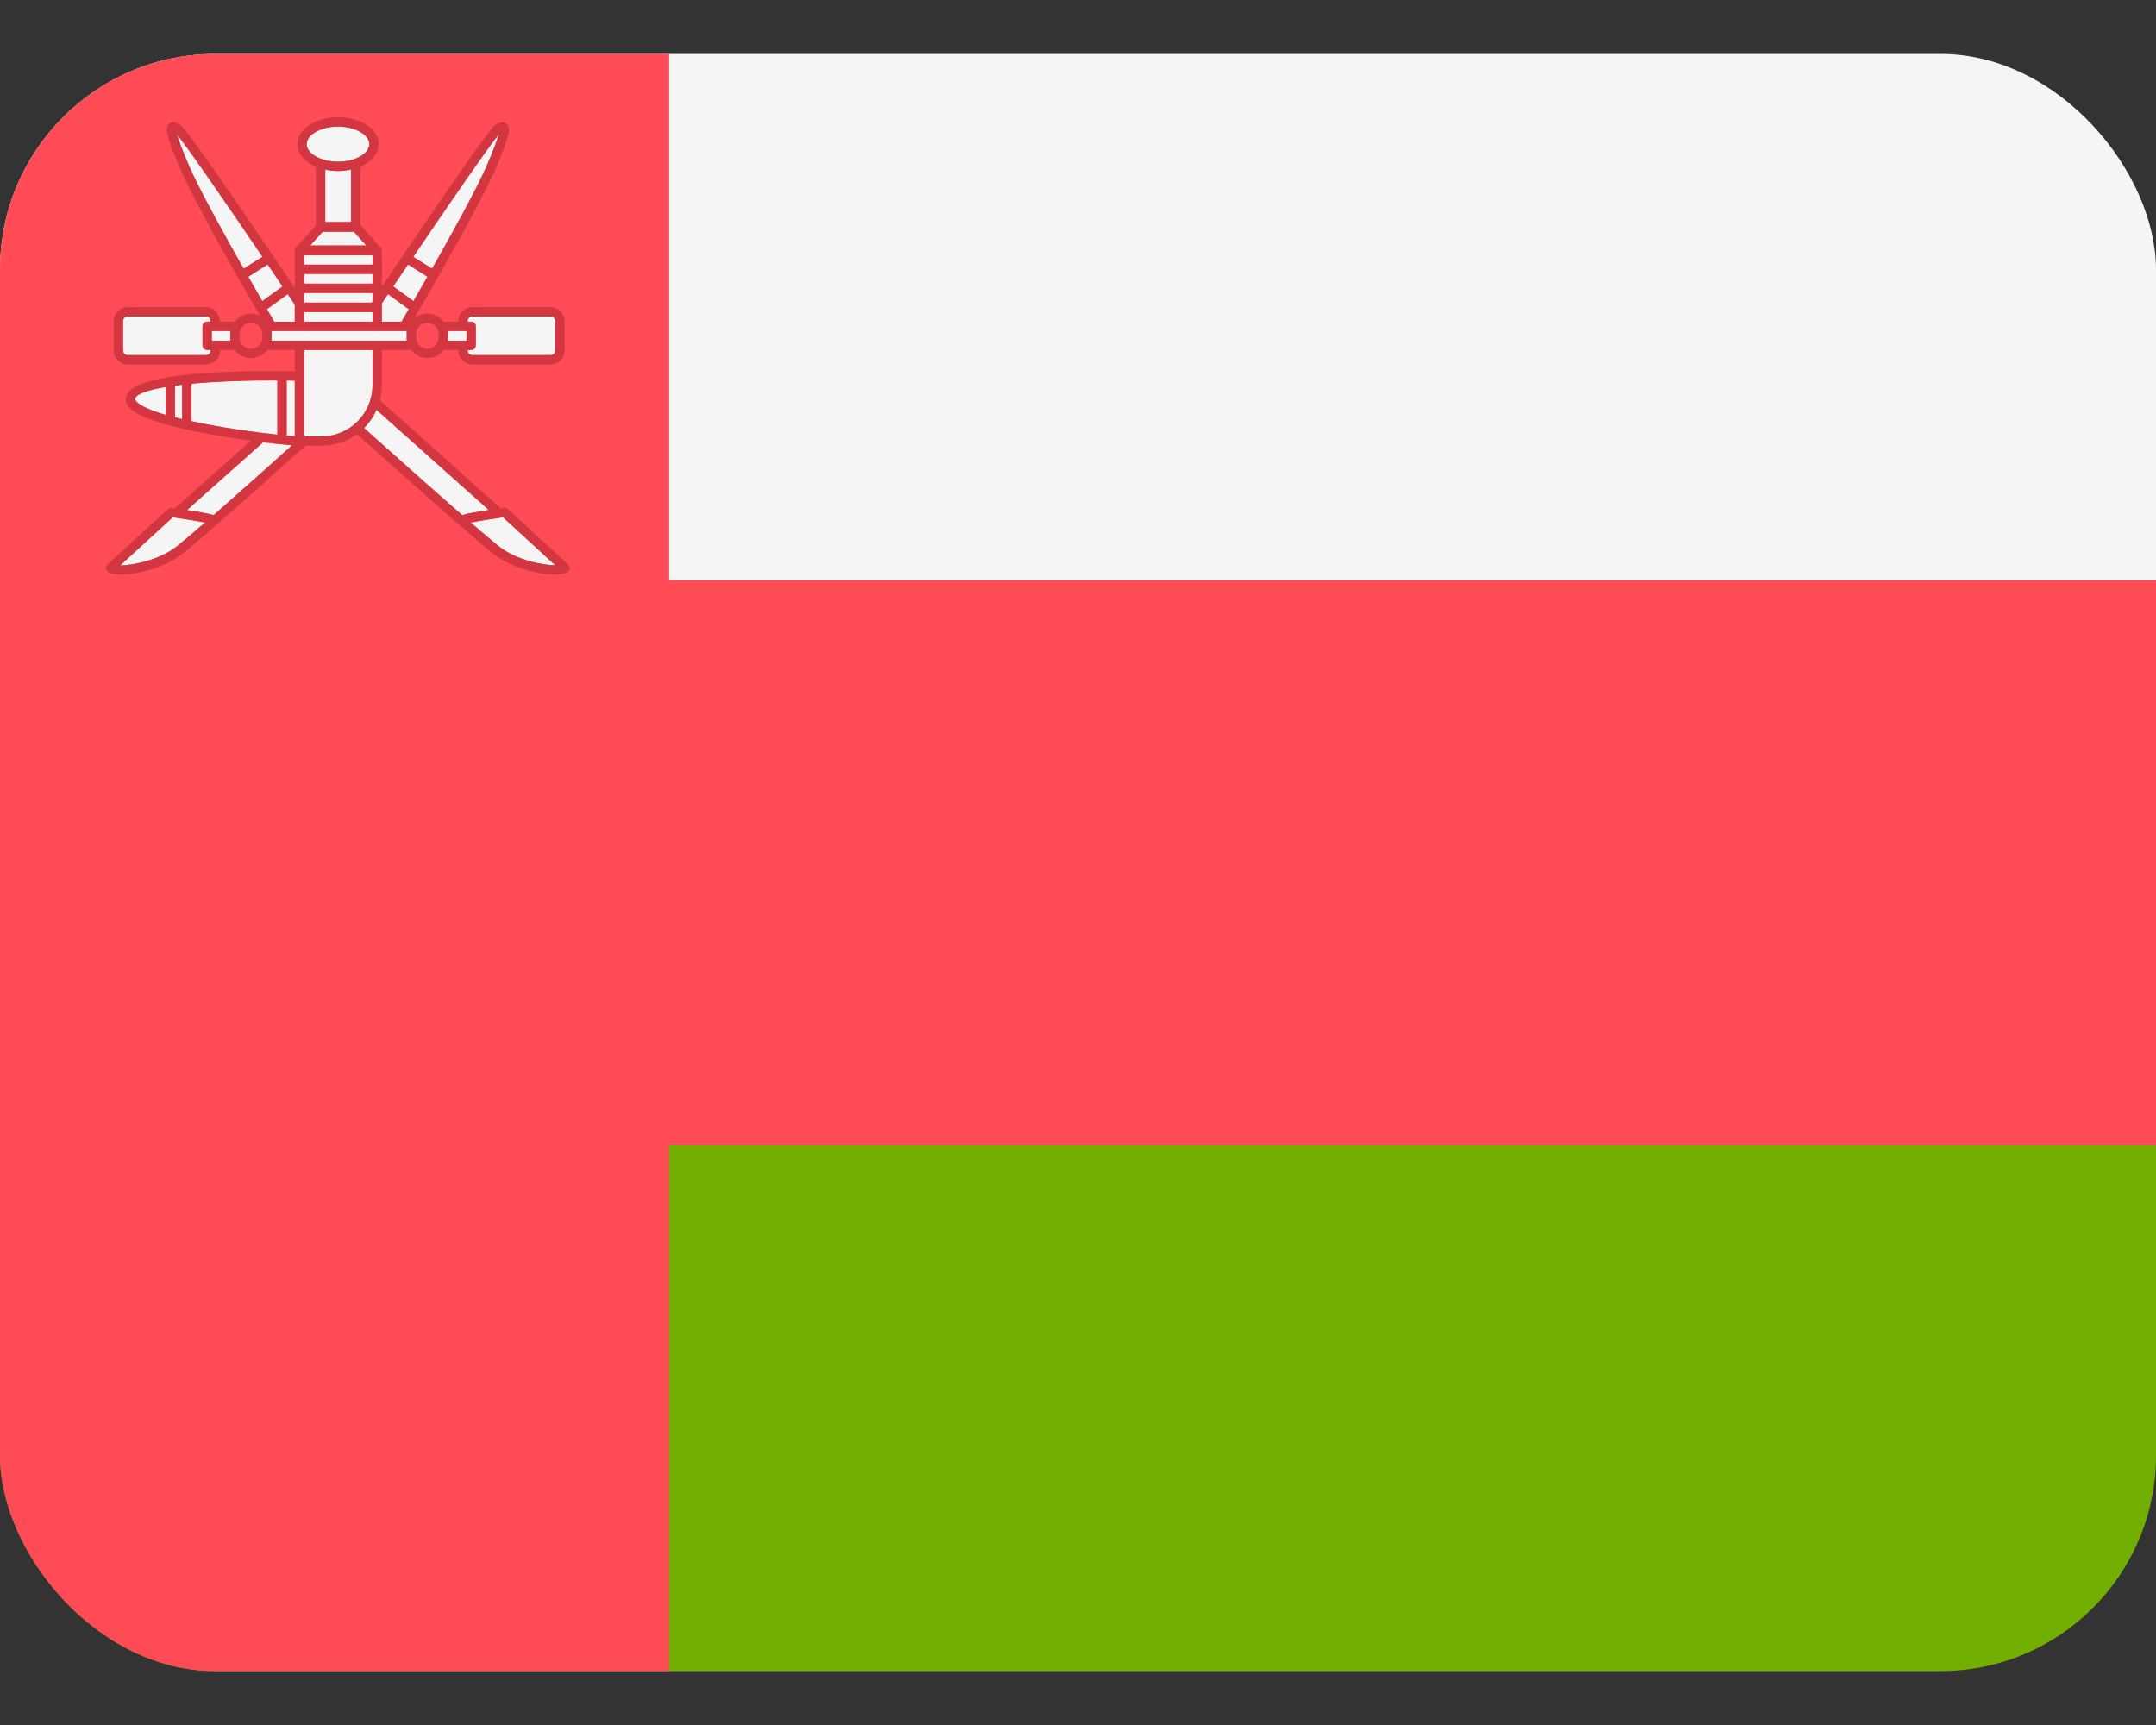
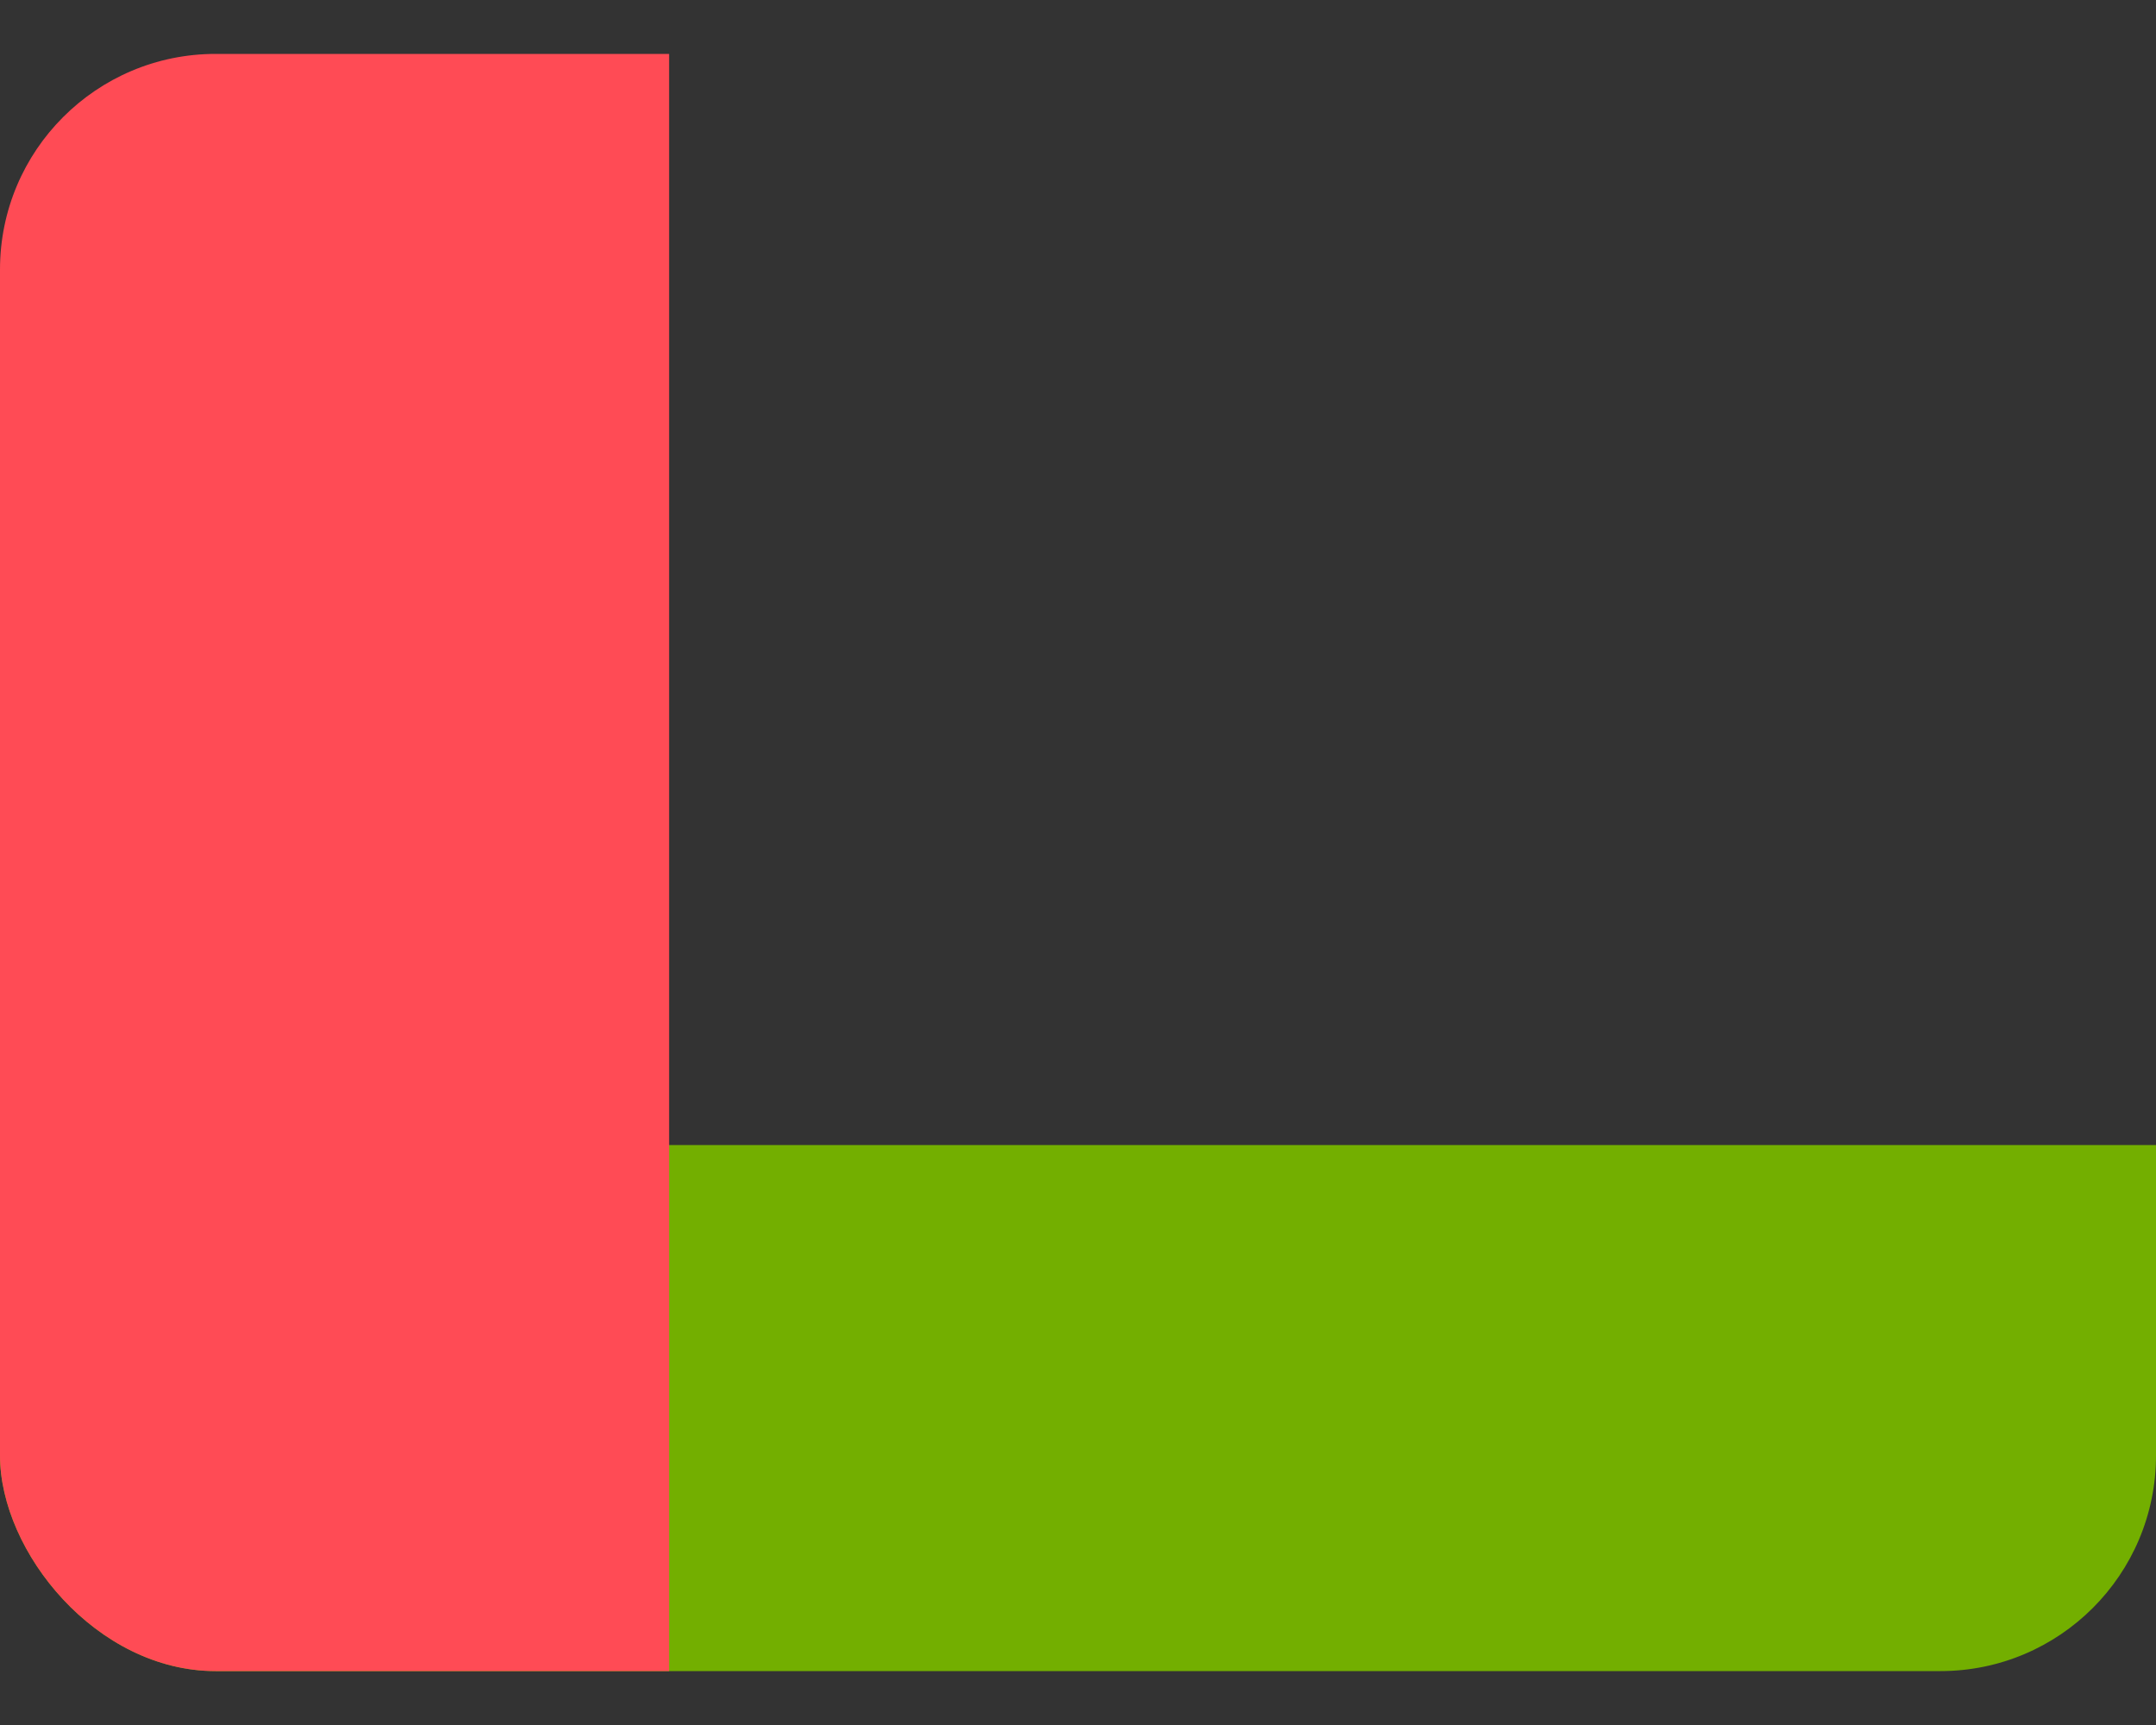
<svg xmlns="http://www.w3.org/2000/svg" width="20" height="16" viewBox="0 0 20 16" fill="none">
  <rect x="0" y="0" width="20" height="16" fill="#333333" stroke="none" />
  <g clip-path="url(#clip0_5701_113374)">
-     <path d="M22.203 0.139H1.797C0.805 0.139 0 0.943 0 1.936V5.38H24V1.936C24 0.943 23.195 0.139 22.203 0.139Z" fill="#F5F5F5" />
    <path d="M0 14.065C0 15.058 0.805 15.863 1.797 15.863H22.203C23.195 15.863 24 15.058 24 14.065V10.621H0V14.065Z" fill="#73AF00" />
-     <path d="M0 5.381H24V10.622H0V5.381Z" fill="#FF4B55" />
    <path d="M1.797 0.139C0.805 0.139 0 0.943 0 1.936V14.066C0 15.058 0.805 15.863 1.797 15.863H6.207V0.139H1.797Z" fill="#FF4B55" />
-     <path d="M1.69 3.568C1.667 3.571 1.644 3.574 1.623 3.577V3.871C1.645 3.877 1.667 3.882 1.69 3.888V3.568ZM2.709 4.13C2.62 4.122 2.53 4.113 2.441 4.102L1.734 4.731C1.825 4.744 1.935 4.763 1.981 4.778C2.163 4.619 2.406 4.402 2.709 4.13ZM3.773 3.13V3.07H2.519V3.16H3.773V3.13ZM2.844 1.337C2.844 1.425 2.977 1.5 3.135 1.5C3.293 1.5 3.426 1.425 3.426 1.337C3.426 1.248 3.293 1.174 3.135 1.174C2.977 1.174 2.844 1.248 2.844 1.337ZM2.573 3.528C2.29 3.527 2.007 3.537 1.776 3.559V3.907C2.047 3.965 2.364 4.01 2.573 4.032V3.528ZM1.114 5.245C1.226 5.243 1.472 5.199 1.638 5.069C1.69 5.028 1.778 4.954 1.902 4.847C1.818 4.83 1.677 4.809 1.602 4.798L1.114 5.245ZM2.734 2.984V2.825L2.669 2.728L2.476 2.868C2.499 2.907 2.521 2.945 2.544 2.984H2.734ZM1.253 3.698C1.252 3.7 1.251 3.706 1.26 3.719C1.296 3.764 1.399 3.808 1.537 3.848V3.589C1.372 3.617 1.264 3.653 1.253 3.698ZM3.455 3.574V3.246H2.82V4.048H2.982C3.243 4.048 3.455 3.835 3.455 3.574ZM2.435 2.382C2.095 1.88 1.731 1.354 1.643 1.249C1.655 1.296 1.686 1.384 1.758 1.548C1.85 1.759 2.074 2.165 2.26 2.492L2.435 2.382ZM2.303 2.567C2.346 2.643 2.389 2.718 2.433 2.793L2.62 2.657C2.576 2.59 2.53 2.522 2.483 2.453L2.303 2.567ZM2.734 4.046V3.53C2.709 3.53 2.684 3.529 2.659 3.529V4.041C2.688 4.043 2.713 4.045 2.734 4.046ZM2.82 2.541H3.455V2.631H2.82V2.541ZM4.338 2.978V2.984H4.37C4.394 2.984 4.413 3.003 4.413 3.027V3.203C4.413 3.227 4.394 3.246 4.37 3.246H4.338V3.251C4.338 3.263 4.342 3.274 4.351 3.282C4.359 3.29 4.37 3.294 4.381 3.294H5.108C5.119 3.294 5.13 3.29 5.138 3.282C5.146 3.274 5.151 3.263 5.151 3.251V2.978C5.151 2.967 5.146 2.956 5.138 2.948C5.13 2.94 5.119 2.935 5.108 2.935H4.381C4.37 2.935 4.359 2.94 4.351 2.948C4.342 2.956 4.338 2.967 4.338 2.978ZM5.151 5.243L4.666 4.798C4.591 4.809 4.45 4.83 4.366 4.847C4.492 4.956 4.58 5.03 4.629 5.069C4.793 5.197 5.034 5.242 5.151 5.243ZM4.155 3.099V3.16H4.327V3.07H4.155V3.099ZM4.287 4.778C4.332 4.763 4.442 4.744 4.534 4.73L3.493 3.801C3.465 3.864 3.425 3.922 3.377 3.97L3.404 3.995C3.781 4.332 4.076 4.594 4.287 4.778ZM1.954 3.251V3.246H1.921C1.916 3.246 1.91 3.245 1.905 3.243C1.9 3.24 1.895 3.237 1.891 3.233C1.887 3.229 1.884 3.225 1.882 3.219C1.879 3.214 1.878 3.208 1.878 3.203V3.027C1.878 3.003 1.897 2.983 1.921 2.983H1.954V2.978C1.954 2.967 1.949 2.956 1.941 2.948C1.933 2.94 1.922 2.935 1.911 2.935H1.184C1.173 2.935 1.162 2.94 1.154 2.948C1.146 2.956 1.141 2.967 1.141 2.978V3.251C1.141 3.263 1.146 3.274 1.154 3.282C1.162 3.29 1.173 3.294 1.184 3.294H1.911C1.916 3.294 1.922 3.293 1.927 3.291C1.932 3.289 1.937 3.286 1.941 3.282C1.945 3.278 1.948 3.273 1.95 3.268C1.953 3.262 1.954 3.257 1.954 3.251ZM2.137 3.13V3.07H1.964V3.16H2.137V3.13ZM3.792 2.868L3.599 2.728L3.541 2.814V2.984H3.724C3.729 2.976 3.753 2.934 3.792 2.868ZM2.878 2.277H3.398L3.283 2.15H2.992L2.878 2.277ZM2.82 2.367H3.455V2.455H2.82V2.367ZM3.135 1.586C3.093 1.586 3.054 1.58 3.017 1.572V2.059H3.256V1.572C3.218 1.58 3.178 1.586 3.135 1.586ZM2.82 2.807H3.453C3.452 2.802 3.453 2.796 3.455 2.791V2.717H2.82V2.807ZM3.647 2.657L3.835 2.793C3.879 2.718 3.922 2.643 3.965 2.567L3.785 2.453C3.739 2.521 3.693 2.589 3.647 2.657ZM2.82 2.894H3.455V2.984H2.82V2.894ZM4.008 2.492C4.193 2.165 4.418 1.759 4.51 1.548C4.582 1.383 4.613 1.295 4.625 1.249C4.538 1.351 4.174 1.879 3.833 2.382L4.008 2.492Z" fill="#F5F5F5" />
-     <path d="M5.271 5.236L4.71 4.721C4.705 4.717 4.7 4.714 4.694 4.712C4.688 4.71 4.681 4.71 4.675 4.71L4.645 4.715C4.644 4.714 4.644 4.713 4.643 4.712L3.524 3.713C3.535 3.669 3.542 3.622 3.542 3.574V3.246H3.813C3.848 3.292 3.903 3.321 3.964 3.321C3.994 3.321 4.022 3.314 4.049 3.301C4.075 3.288 4.098 3.269 4.115 3.246H4.252V3.251C4.252 3.286 4.266 3.319 4.29 3.343C4.314 3.367 4.347 3.381 4.381 3.381H5.108C5.142 3.381 5.175 3.367 5.199 3.343C5.223 3.319 5.237 3.286 5.237 3.251V2.978C5.237 2.944 5.223 2.911 5.199 2.887C5.175 2.863 5.142 2.849 5.108 2.849H4.381C4.347 2.849 4.314 2.863 4.29 2.887C4.266 2.911 4.252 2.944 4.252 2.978V2.984H4.115C4.08 2.938 4.026 2.908 3.964 2.908C3.918 2.908 3.875 2.926 3.842 2.954C3.987 2.705 4.443 1.918 4.59 1.582C4.747 1.222 4.734 1.176 4.697 1.146C4.658 1.114 4.608 1.151 4.589 1.164C4.517 1.217 3.819 2.249 3.542 2.66V2.32C3.542 2.319 3.541 2.319 3.541 2.318L3.541 2.318C3.541 2.311 3.539 2.304 3.535 2.298C3.531 2.292 3.526 2.287 3.52 2.284L3.343 2.087V1.546C3.445 1.502 3.512 1.425 3.512 1.337C3.512 1.197 3.347 1.088 3.136 1.088C2.924 1.088 2.759 1.197 2.759 1.337C2.759 1.426 2.827 1.503 2.931 1.547V2.09L2.757 2.283C2.75 2.287 2.745 2.292 2.741 2.299C2.737 2.305 2.735 2.313 2.735 2.32V2.671C2.463 2.268 1.752 1.217 1.679 1.164C1.661 1.151 1.611 1.115 1.572 1.146C1.535 1.176 1.522 1.222 1.679 1.582C1.821 1.907 2.253 2.656 2.412 2.928C2.386 2.915 2.357 2.908 2.328 2.908C2.299 2.908 2.27 2.915 2.244 2.928C2.218 2.941 2.195 2.96 2.177 2.984H2.04V2.978C2.04 2.944 2.027 2.911 2.002 2.887C1.978 2.863 1.945 2.849 1.911 2.849H1.184C1.15 2.849 1.117 2.863 1.093 2.887C1.069 2.911 1.055 2.944 1.055 2.978V3.251C1.055 3.286 1.069 3.318 1.093 3.343C1.117 3.367 1.15 3.381 1.184 3.381H1.911C1.945 3.381 1.978 3.367 2.002 3.343C2.027 3.318 2.04 3.286 2.04 3.251V3.246H2.177C2.212 3.292 2.266 3.321 2.328 3.321C2.39 3.321 2.444 3.292 2.479 3.246H2.735V3.444C2.335 3.436 1.23 3.434 1.17 3.677C1.164 3.699 1.163 3.734 1.193 3.772C1.309 3.921 1.9 4.03 2.328 4.087L1.626 4.712C1.625 4.713 1.625 4.714 1.624 4.715C1.614 4.713 1.604 4.712 1.594 4.71C1.588 4.71 1.581 4.71 1.575 4.712C1.569 4.714 1.564 4.717 1.559 4.721L0.997 5.236C0.989 5.244 0.984 5.254 0.983 5.265C0.983 5.276 0.986 5.287 0.993 5.296C1.012 5.318 1.059 5.329 1.123 5.329C1.278 5.329 1.531 5.263 1.692 5.137C1.824 5.033 2.192 4.711 2.784 4.179C2.81 4.156 2.827 4.141 2.834 4.134H2.982C3.1 4.134 3.215 4.096 3.311 4.027L3.347 4.059C4.029 4.67 4.443 5.032 4.577 5.137C4.738 5.263 4.99 5.329 5.146 5.329C5.209 5.329 5.257 5.318 5.275 5.296C5.282 5.287 5.286 5.276 5.285 5.265C5.284 5.254 5.279 5.244 5.271 5.236ZM2.821 4.048V3.246H3.456V3.574C3.456 3.836 3.243 4.048 2.982 4.048H2.821ZM1.537 3.848C1.4 3.808 1.297 3.765 1.261 3.719C1.251 3.706 1.253 3.7 1.253 3.698C1.264 3.653 1.372 3.617 1.537 3.59V3.848ZM1.643 1.249C1.732 1.354 2.095 1.881 2.435 2.382L2.26 2.492C2.075 2.166 1.851 1.76 1.758 1.548C1.687 1.384 1.656 1.296 1.643 1.249ZM2.669 2.728C2.691 2.761 2.713 2.794 2.735 2.826V2.984H2.544C2.539 2.976 2.515 2.934 2.477 2.868L2.669 2.728ZM2.433 2.793C2.39 2.718 2.346 2.643 2.303 2.567L2.483 2.453C2.53 2.523 2.576 2.591 2.621 2.657L2.433 2.793ZM2.735 3.531V4.046C2.709 4.045 2.684 4.043 2.659 4.041V3.529C2.684 3.53 2.709 3.53 2.735 3.531ZM1.777 3.559C2.008 3.538 2.29 3.527 2.573 3.529V4.032C2.364 4.01 2.048 3.966 1.777 3.907V3.559ZM1.623 3.577C1.645 3.574 1.667 3.571 1.69 3.568V3.888C1.668 3.883 1.646 3.877 1.623 3.871V3.577ZM2.441 4.102C2.554 4.116 2.648 4.125 2.71 4.13C2.407 4.402 2.163 4.619 1.982 4.778C1.936 4.763 1.826 4.745 1.735 4.731L2.441 4.102ZM1.902 4.847C1.778 4.954 1.69 5.029 1.639 5.069C1.472 5.199 1.227 5.243 1.115 5.245L1.602 4.798C1.677 4.809 1.818 4.83 1.902 4.847ZM2.519 3.16V3.07H3.773V3.16H2.519ZM3.426 1.337C3.426 1.425 3.293 1.5 3.136 1.5C2.978 1.5 2.845 1.425 2.845 1.337C2.845 1.249 2.978 1.174 3.136 1.174C3.293 1.174 3.426 1.249 3.426 1.337ZM2.821 2.631V2.541H3.456V2.631H2.821ZM3.456 2.717V2.792C3.454 2.797 3.453 2.802 3.453 2.807H2.821V2.717H3.456ZM2.821 2.455V2.367H3.456V2.455H2.821ZM3.284 2.15L3.398 2.277H2.878L2.993 2.15H3.284ZM3.017 2.059V1.573C3.055 1.581 3.094 1.586 3.136 1.586C3.178 1.586 3.219 1.58 3.257 1.572V2.059H3.017ZM2.821 2.894H3.456V2.984H2.821V2.894ZM4.511 1.548C4.418 1.76 4.194 2.166 4.008 2.492L3.834 2.382C4.175 1.879 4.539 1.351 4.626 1.249C4.613 1.296 4.582 1.383 4.511 1.548ZM4.069 3.099V3.13C4.069 3.188 4.022 3.235 3.964 3.235C3.907 3.235 3.859 3.188 3.859 3.13V3.099C3.859 3.072 3.871 3.045 3.89 3.025C3.91 3.006 3.937 2.995 3.964 2.994C3.992 2.995 4.019 3.006 4.039 3.025C4.058 3.045 4.069 3.072 4.069 3.099ZM3.836 2.793L3.648 2.657C3.693 2.591 3.739 2.522 3.785 2.453L3.966 2.567C3.923 2.643 3.879 2.718 3.836 2.793ZM3.542 2.814L3.6 2.728L3.792 2.868C3.77 2.907 3.747 2.945 3.725 2.984H3.542V2.814ZM3.493 3.801L4.535 4.731C4.443 4.745 4.333 4.763 4.287 4.778C4.077 4.594 3.782 4.333 3.405 3.995L3.377 3.97C3.426 3.922 3.465 3.864 3.493 3.801ZM4.667 4.798L5.151 5.243C5.035 5.242 4.794 5.197 4.63 5.069C4.581 5.03 4.493 4.956 4.367 4.847C4.451 4.83 4.591 4.809 4.667 4.798ZM5.151 2.978V3.251C5.151 3.263 5.147 3.274 5.139 3.282C5.13 3.29 5.12 3.294 5.108 3.294H4.381C4.37 3.294 4.359 3.29 4.351 3.282C4.343 3.274 4.338 3.263 4.338 3.251V3.246H4.371C4.395 3.246 4.414 3.227 4.414 3.203V3.027C4.414 3.021 4.413 3.015 4.411 3.01C4.408 3.005 4.405 3 4.401 2.996C4.397 2.992 4.392 2.989 4.387 2.987C4.382 2.985 4.376 2.984 4.371 2.984H4.338V2.978C4.338 2.967 4.343 2.956 4.351 2.948C4.359 2.94 4.37 2.935 4.381 2.935H5.108C5.12 2.935 5.13 2.94 5.139 2.948C5.147 2.956 5.151 2.967 5.151 2.978ZM4.328 3.16H4.155V3.07H4.328V3.16ZM1.141 3.251V2.978C1.141 2.967 1.146 2.956 1.154 2.948C1.162 2.94 1.173 2.935 1.184 2.935H1.911C1.935 2.935 1.954 2.955 1.954 2.978V2.984H1.922C1.916 2.984 1.911 2.985 1.905 2.987C1.9 2.989 1.895 2.992 1.891 2.996C1.887 3 1.884 3.005 1.882 3.01C1.88 3.015 1.879 3.021 1.879 3.027V3.203C1.879 3.227 1.898 3.246 1.922 3.246H1.954V3.251C1.954 3.263 1.95 3.274 1.941 3.282C1.933 3.29 1.922 3.294 1.911 3.294H1.184C1.179 3.294 1.173 3.293 1.168 3.291C1.163 3.289 1.158 3.286 1.154 3.282C1.15 3.278 1.147 3.273 1.145 3.268C1.143 3.263 1.141 3.257 1.141 3.251ZM1.965 3.07H2.137V3.16H1.965V3.07ZM2.433 3.13C2.433 3.158 2.422 3.185 2.402 3.204C2.383 3.224 2.356 3.235 2.328 3.235C2.3 3.235 2.274 3.224 2.254 3.204C2.234 3.185 2.223 3.158 2.223 3.13V3.099C2.223 3.072 2.234 3.045 2.254 3.025C2.274 3.006 2.3 2.994 2.328 2.994C2.356 2.994 2.383 3.006 2.402 3.025C2.422 3.045 2.433 3.072 2.433 3.099V3.13Z" fill="#D23741" />
  </g>
  <defs>
    <clipPath id="clip0_5701_113374">
      <rect y="0.5" width="20" height="15" rx="2" fill="white" />
    </clipPath>
  </defs>
</svg>